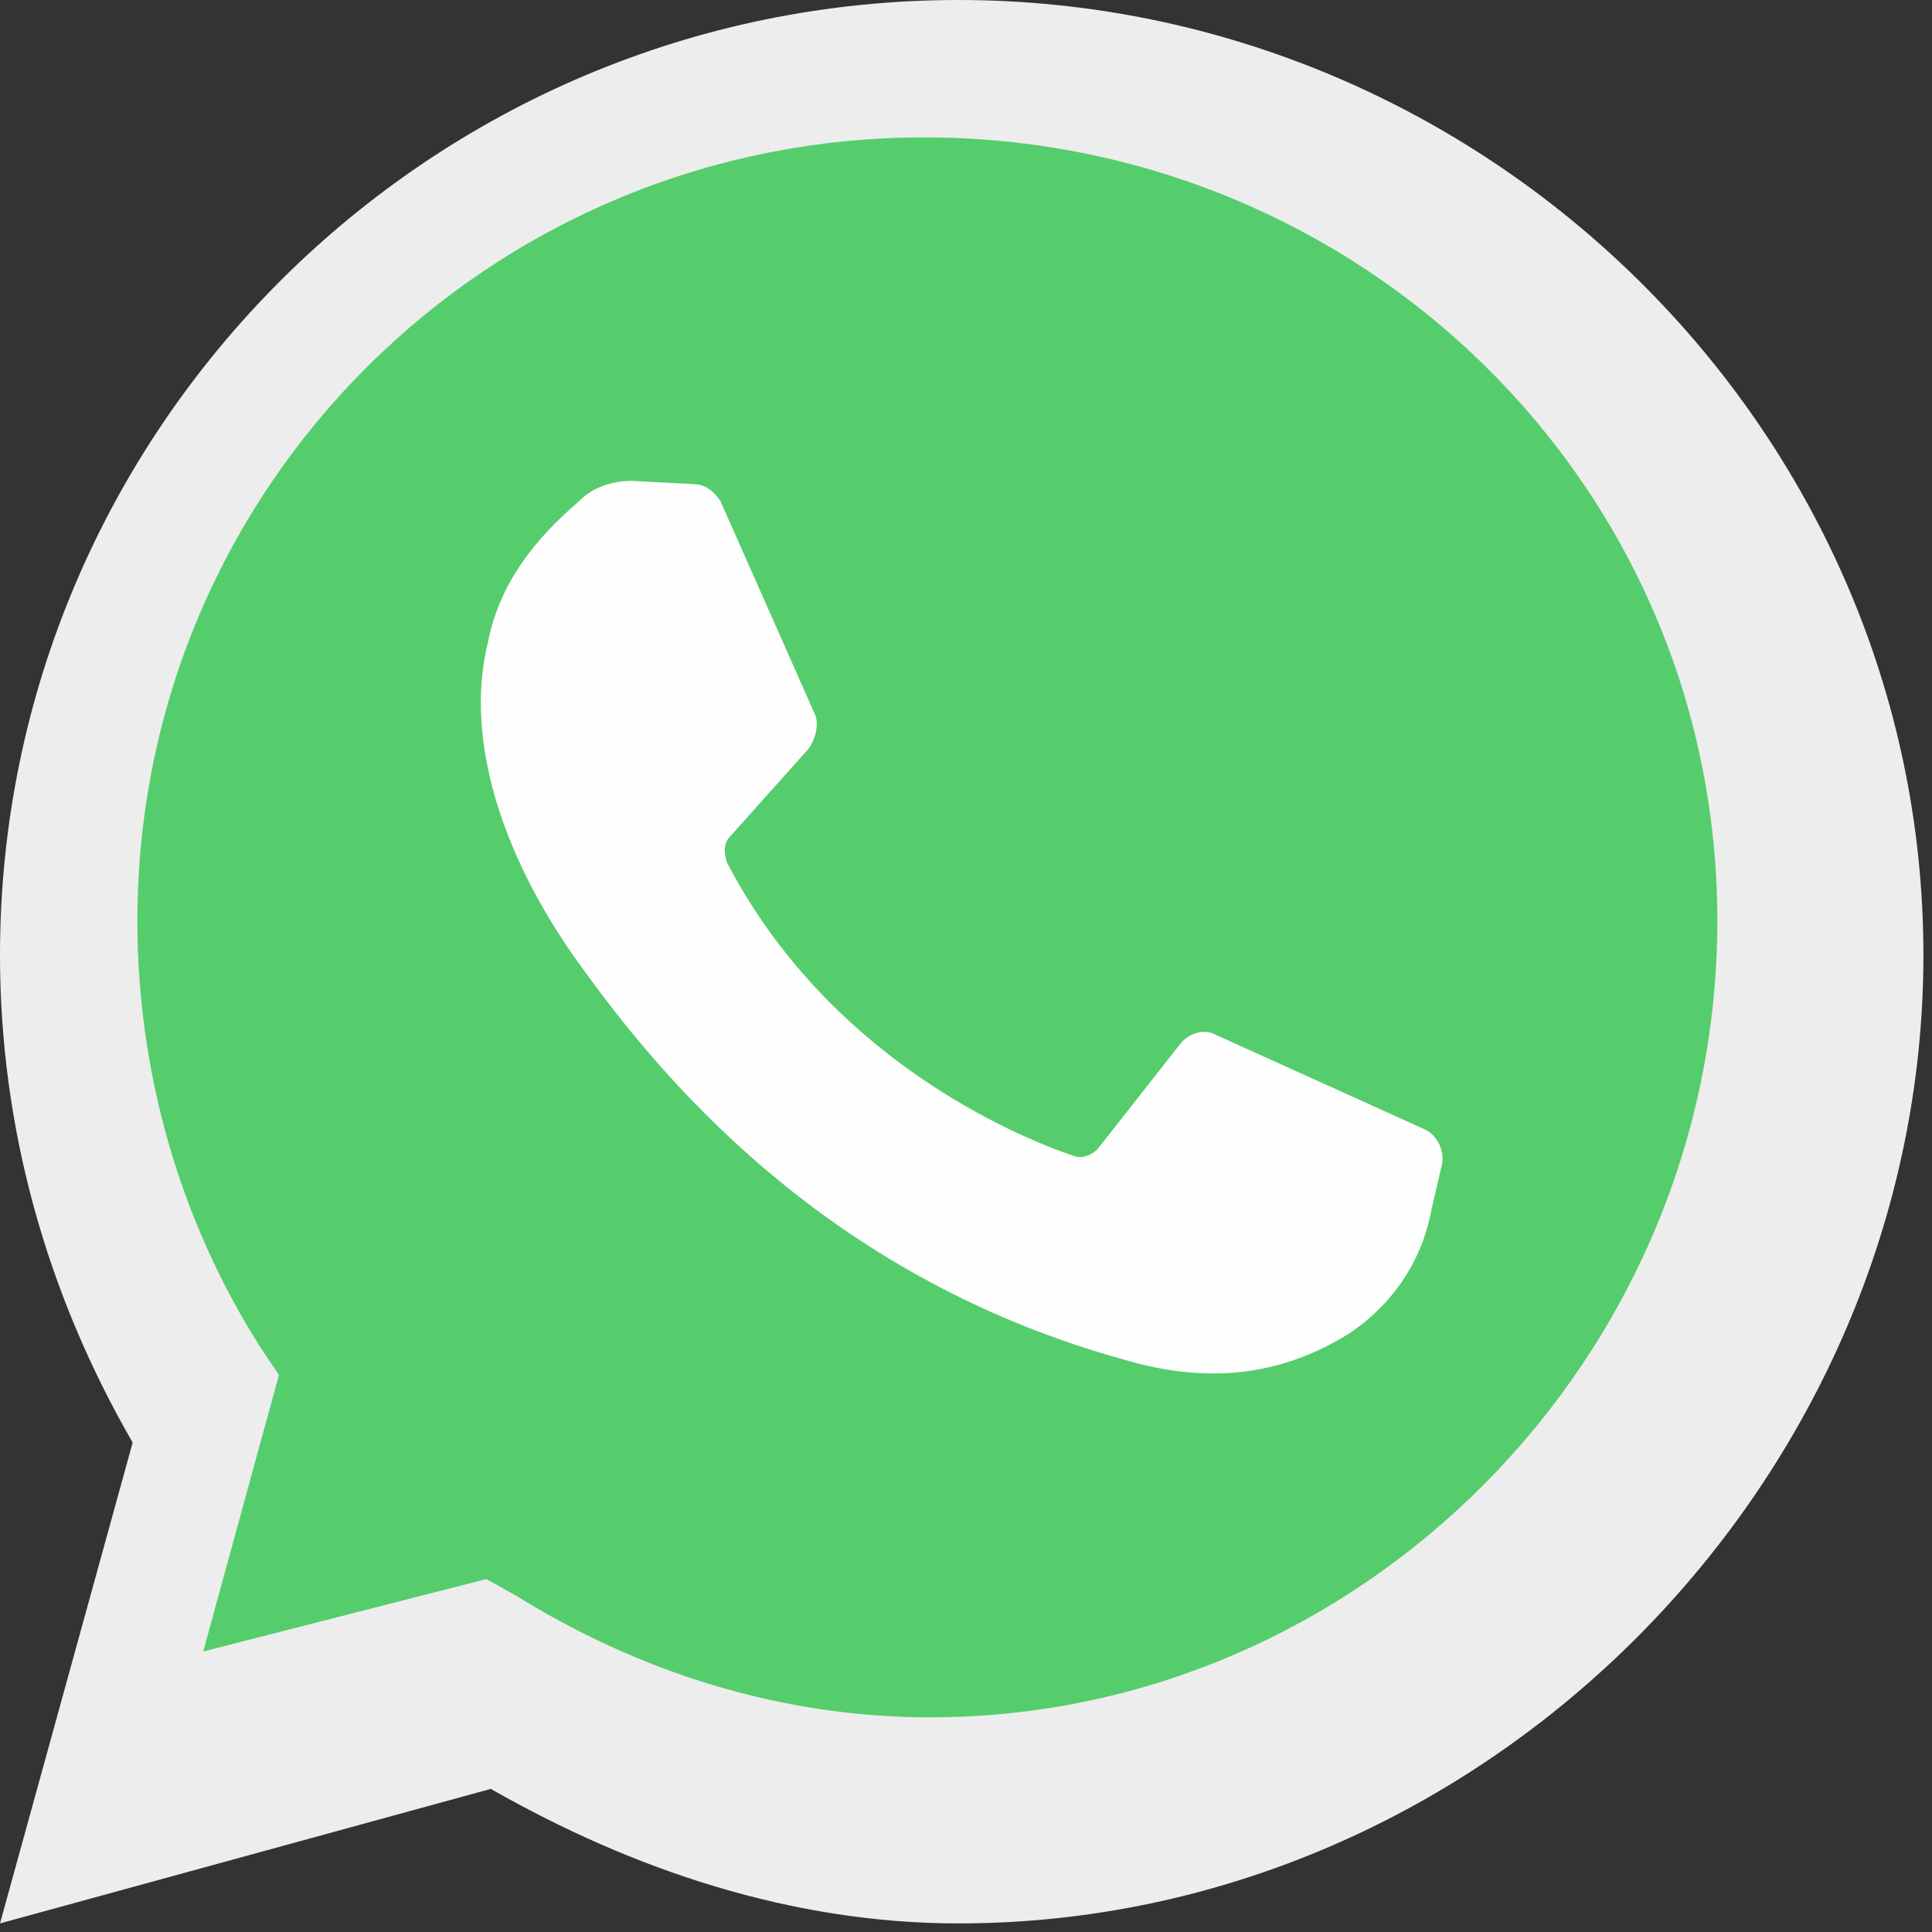
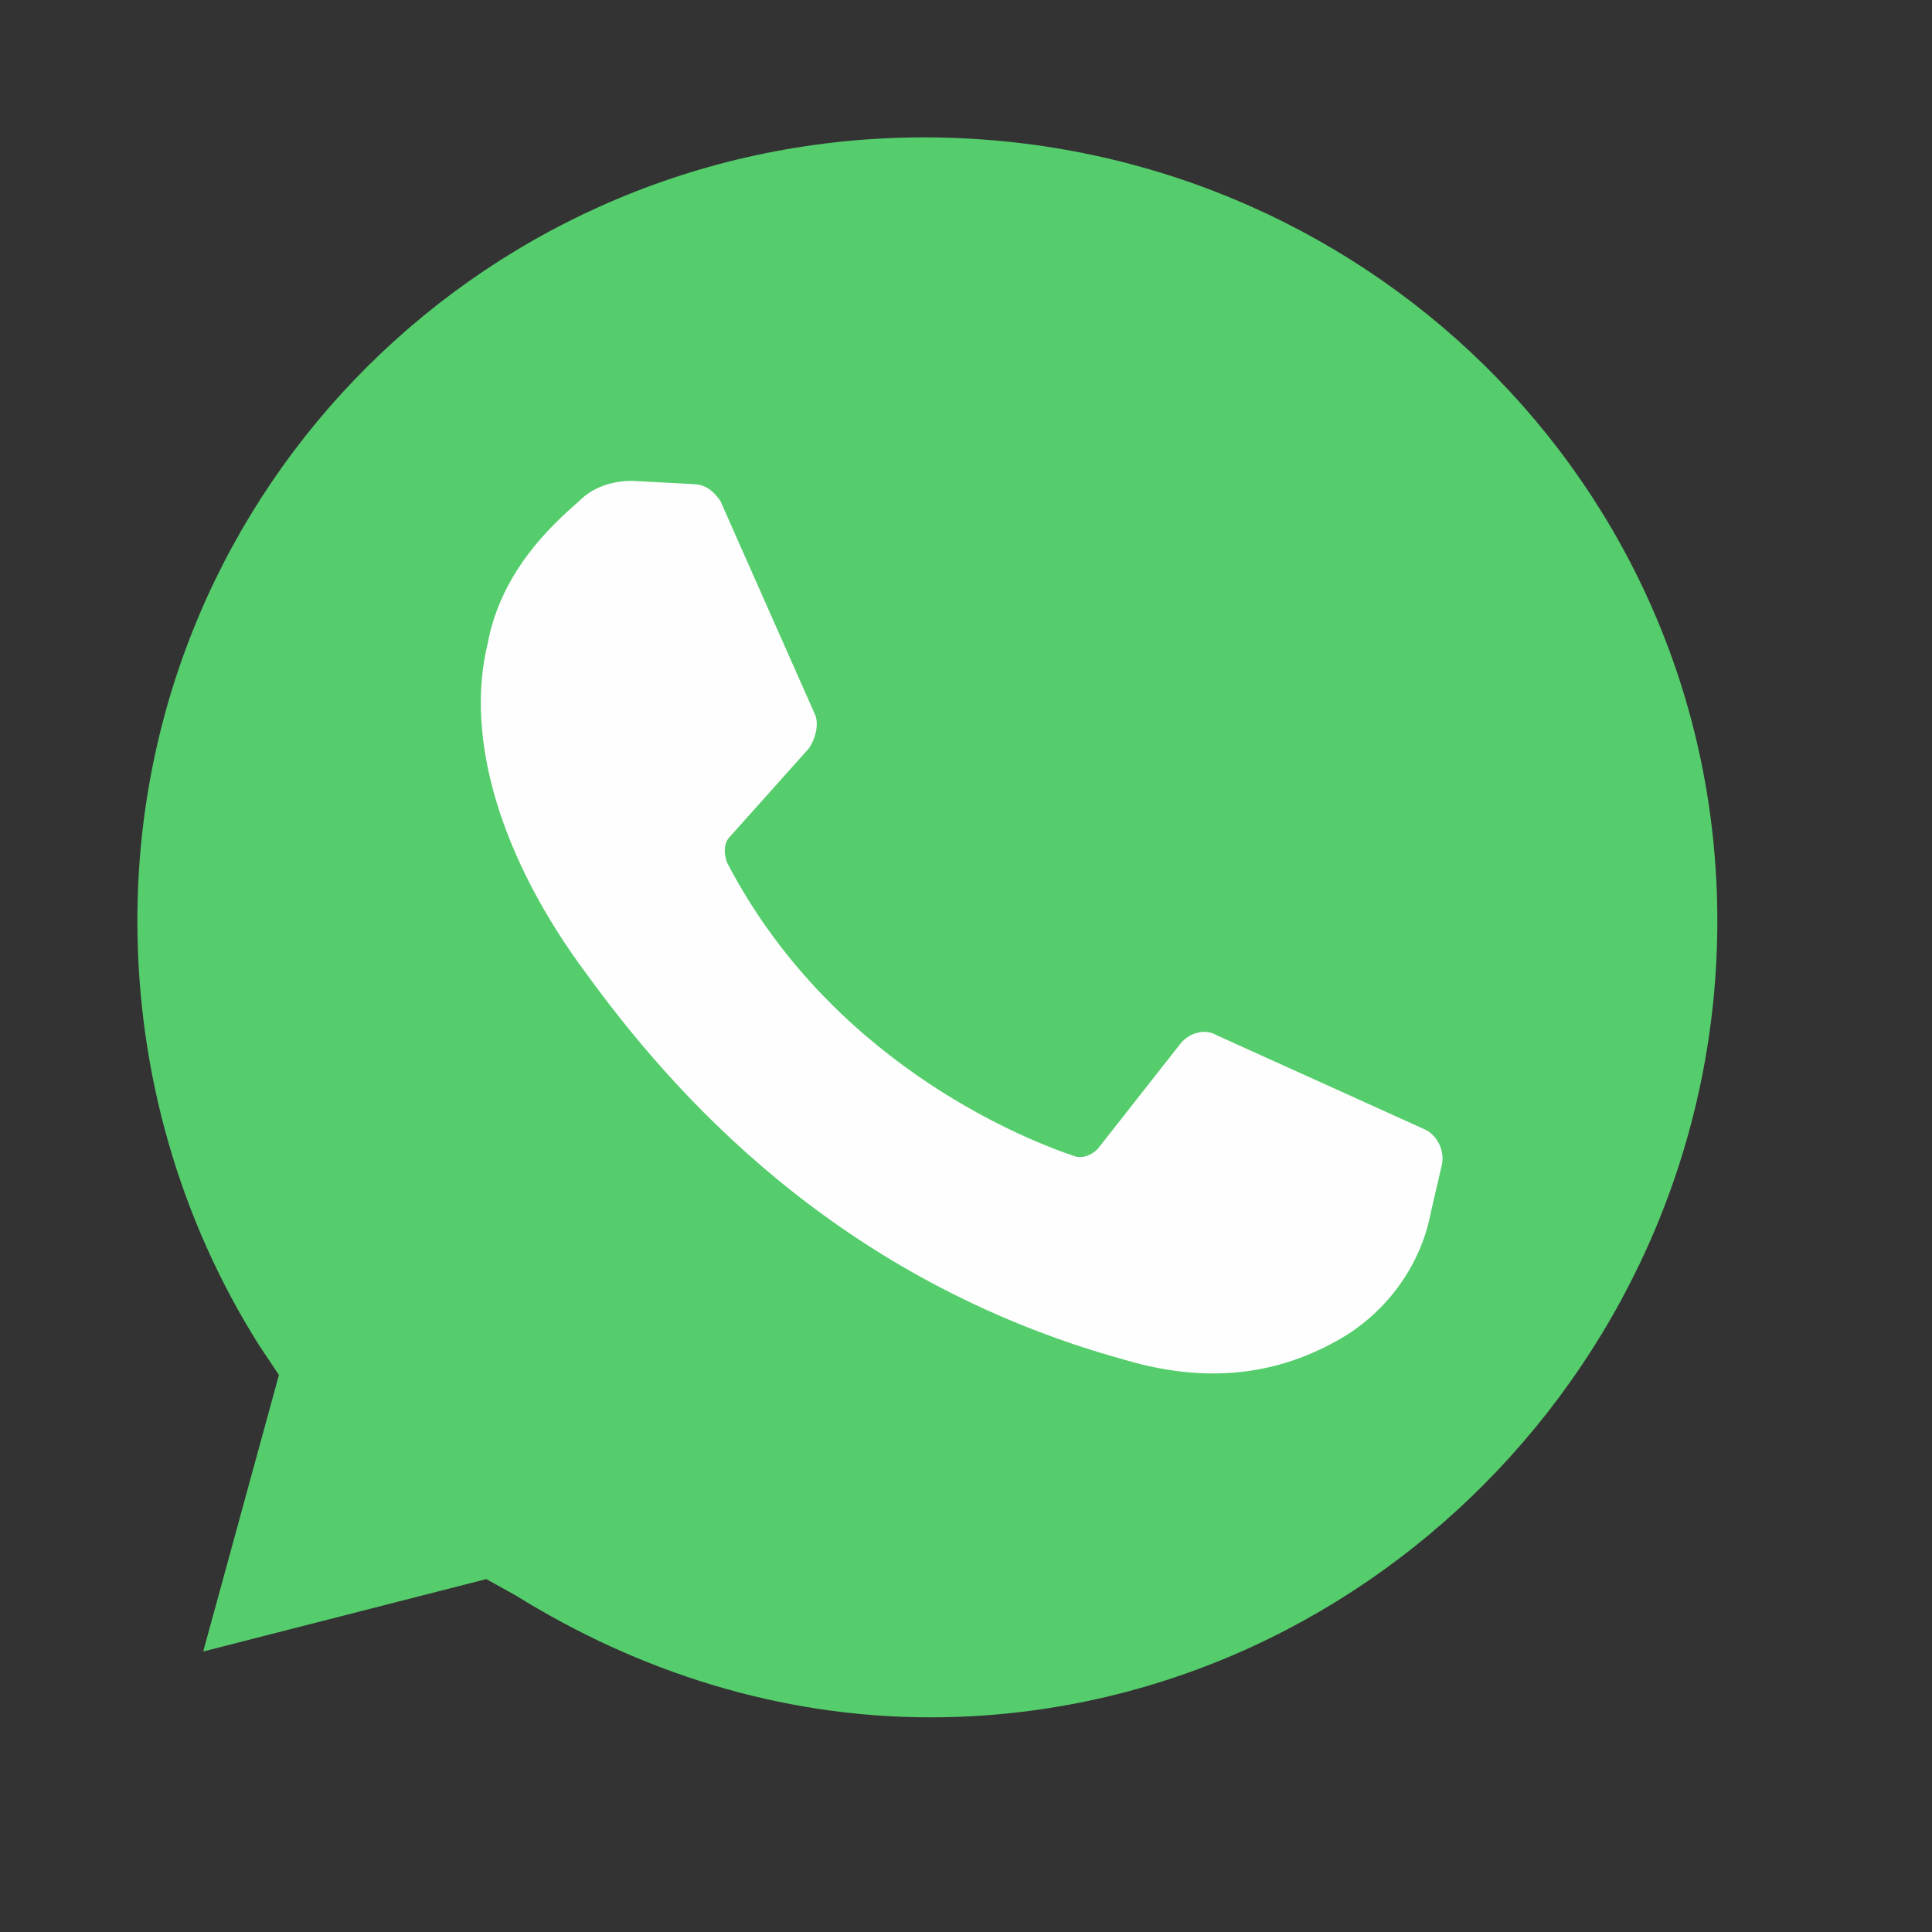
<svg xmlns="http://www.w3.org/2000/svg" id="SVGDoc" width="27" height="27" viewBox="0 0 27 27">
  <rect x="0" y="0" width="27" height="27" fill="#333333" stroke="none" />
  <defs />
  <desc>Generated with Avocode.</desc>
  <g>
    <g>
      <title>whatsapp (3)</title>
      <g>
        <title>Shape</title>
-         <path d="M0,26.88v0l1.854,-6.72c-1.205,-2.086 -1.854,-4.403 -1.854,-6.813c0,-7.347 6,-13.347 13.394,-13.347c7.369,0 13.486,6 13.486,13.347c0,7.322 -6.117,13.533 -13.486,13.533c-2.317,0 -4.542,-0.742 -6.535,-1.88z" fill="#ededed" fill-opacity="1" />
      </g>
      <g>
        <title>Shape</title>
-         <path d="M6.796,22.068v0l0.414,0.23c1.702,1.058 3.68,1.702 5.79,1.702c6,0 11,-5 11,-11.132c0,-6.118 -5,-10.948 -11.086,-10.948c-6.072,0 -10.994,4.876 -10.994,10.948c0,2.132 0.598,4.186 1.702,5.934l0.276,0.414v0l-1.058,3.864v0z" fill="#55cd6c" fill-opacity="1" />
+         <path d="M6.796,22.068l0.414,0.23c1.702,1.058 3.68,1.702 5.79,1.702c6,0 11,-5 11,-11.132c0,-6.118 -5,-10.948 -11.086,-10.948c-6.072,0 -10.994,4.876 -10.994,10.948c0,2.132 0.598,4.186 1.702,5.934l0.276,0.414v0l-1.058,3.864v0z" fill="#55cd6c" fill-opacity="1" />
      </g>
      <g>
        <title>Shape</title>
        <path d="M9.701,6.766v0l-0.871,-0.046c-0.275,0 -0.55,0.091 -0.733,0.28c-0.412,0.358 -1.098,1 -1.283,2c-0.321,1.319 0.185,3 1.375,4.6c1.191,1.64 3.482,4.283 7.515,5.4c1.296,0.386 2.296,0.158 3.116,-0.343c0.642,-0.41 1.054,-1.048 1.18,-1.731l0.148,-0.638c0.046,-0.182 -0.046,-0.41 -0.229,-0.501l-2.919,-1.321c-0.151,-0.091 -0.38,-0.046 -0.517,0.137l-1.146,1.458c-0.092,0.091 -0.229,0.137 -0.337,0.091c-0.808,-0.273 -3.42,-1.367 -4.841,-4.1c-0.046,-0.137 -0.046,-0.273 0.046,-0.364l1.1,-1.23c0.092,-0.137 0.137,-0.319 0.092,-0.456l-1.329,-3c-0.068,-0.098 -0.183,-0.234 -0.367,-0.234" fill="#fefefe" fill-opacity="1" />
      </g>
    </g>
  </g>
</svg>